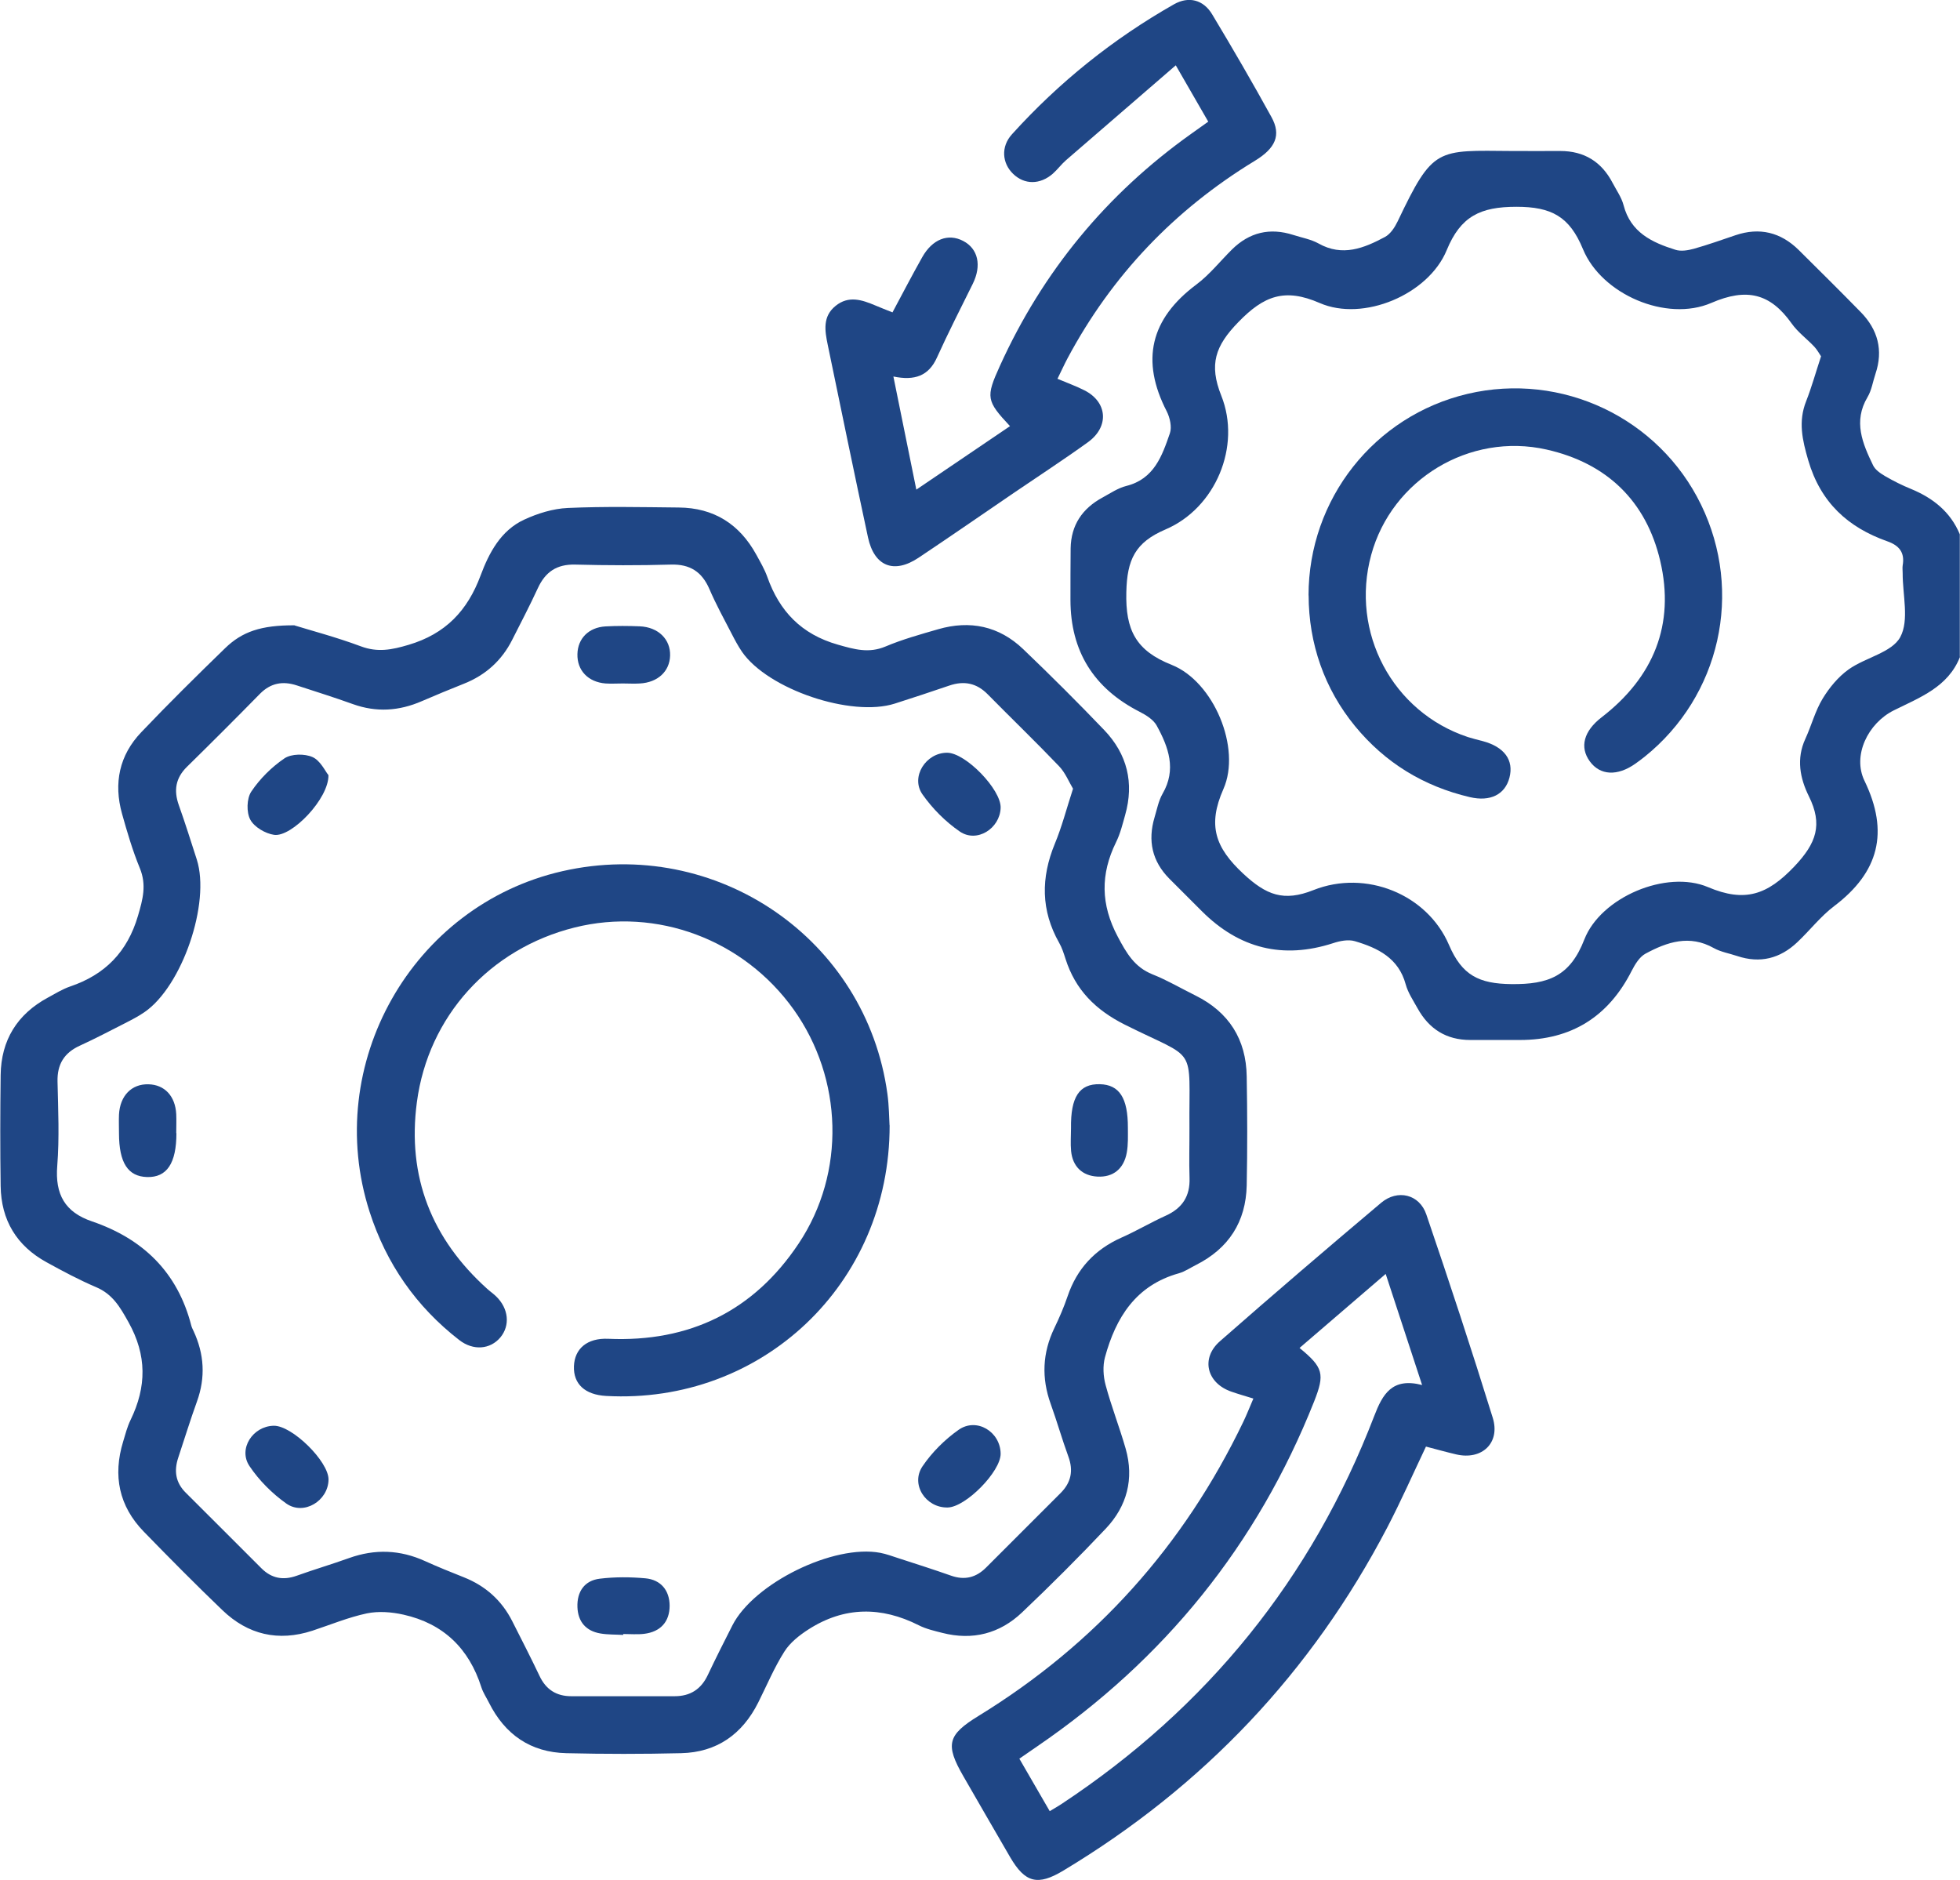
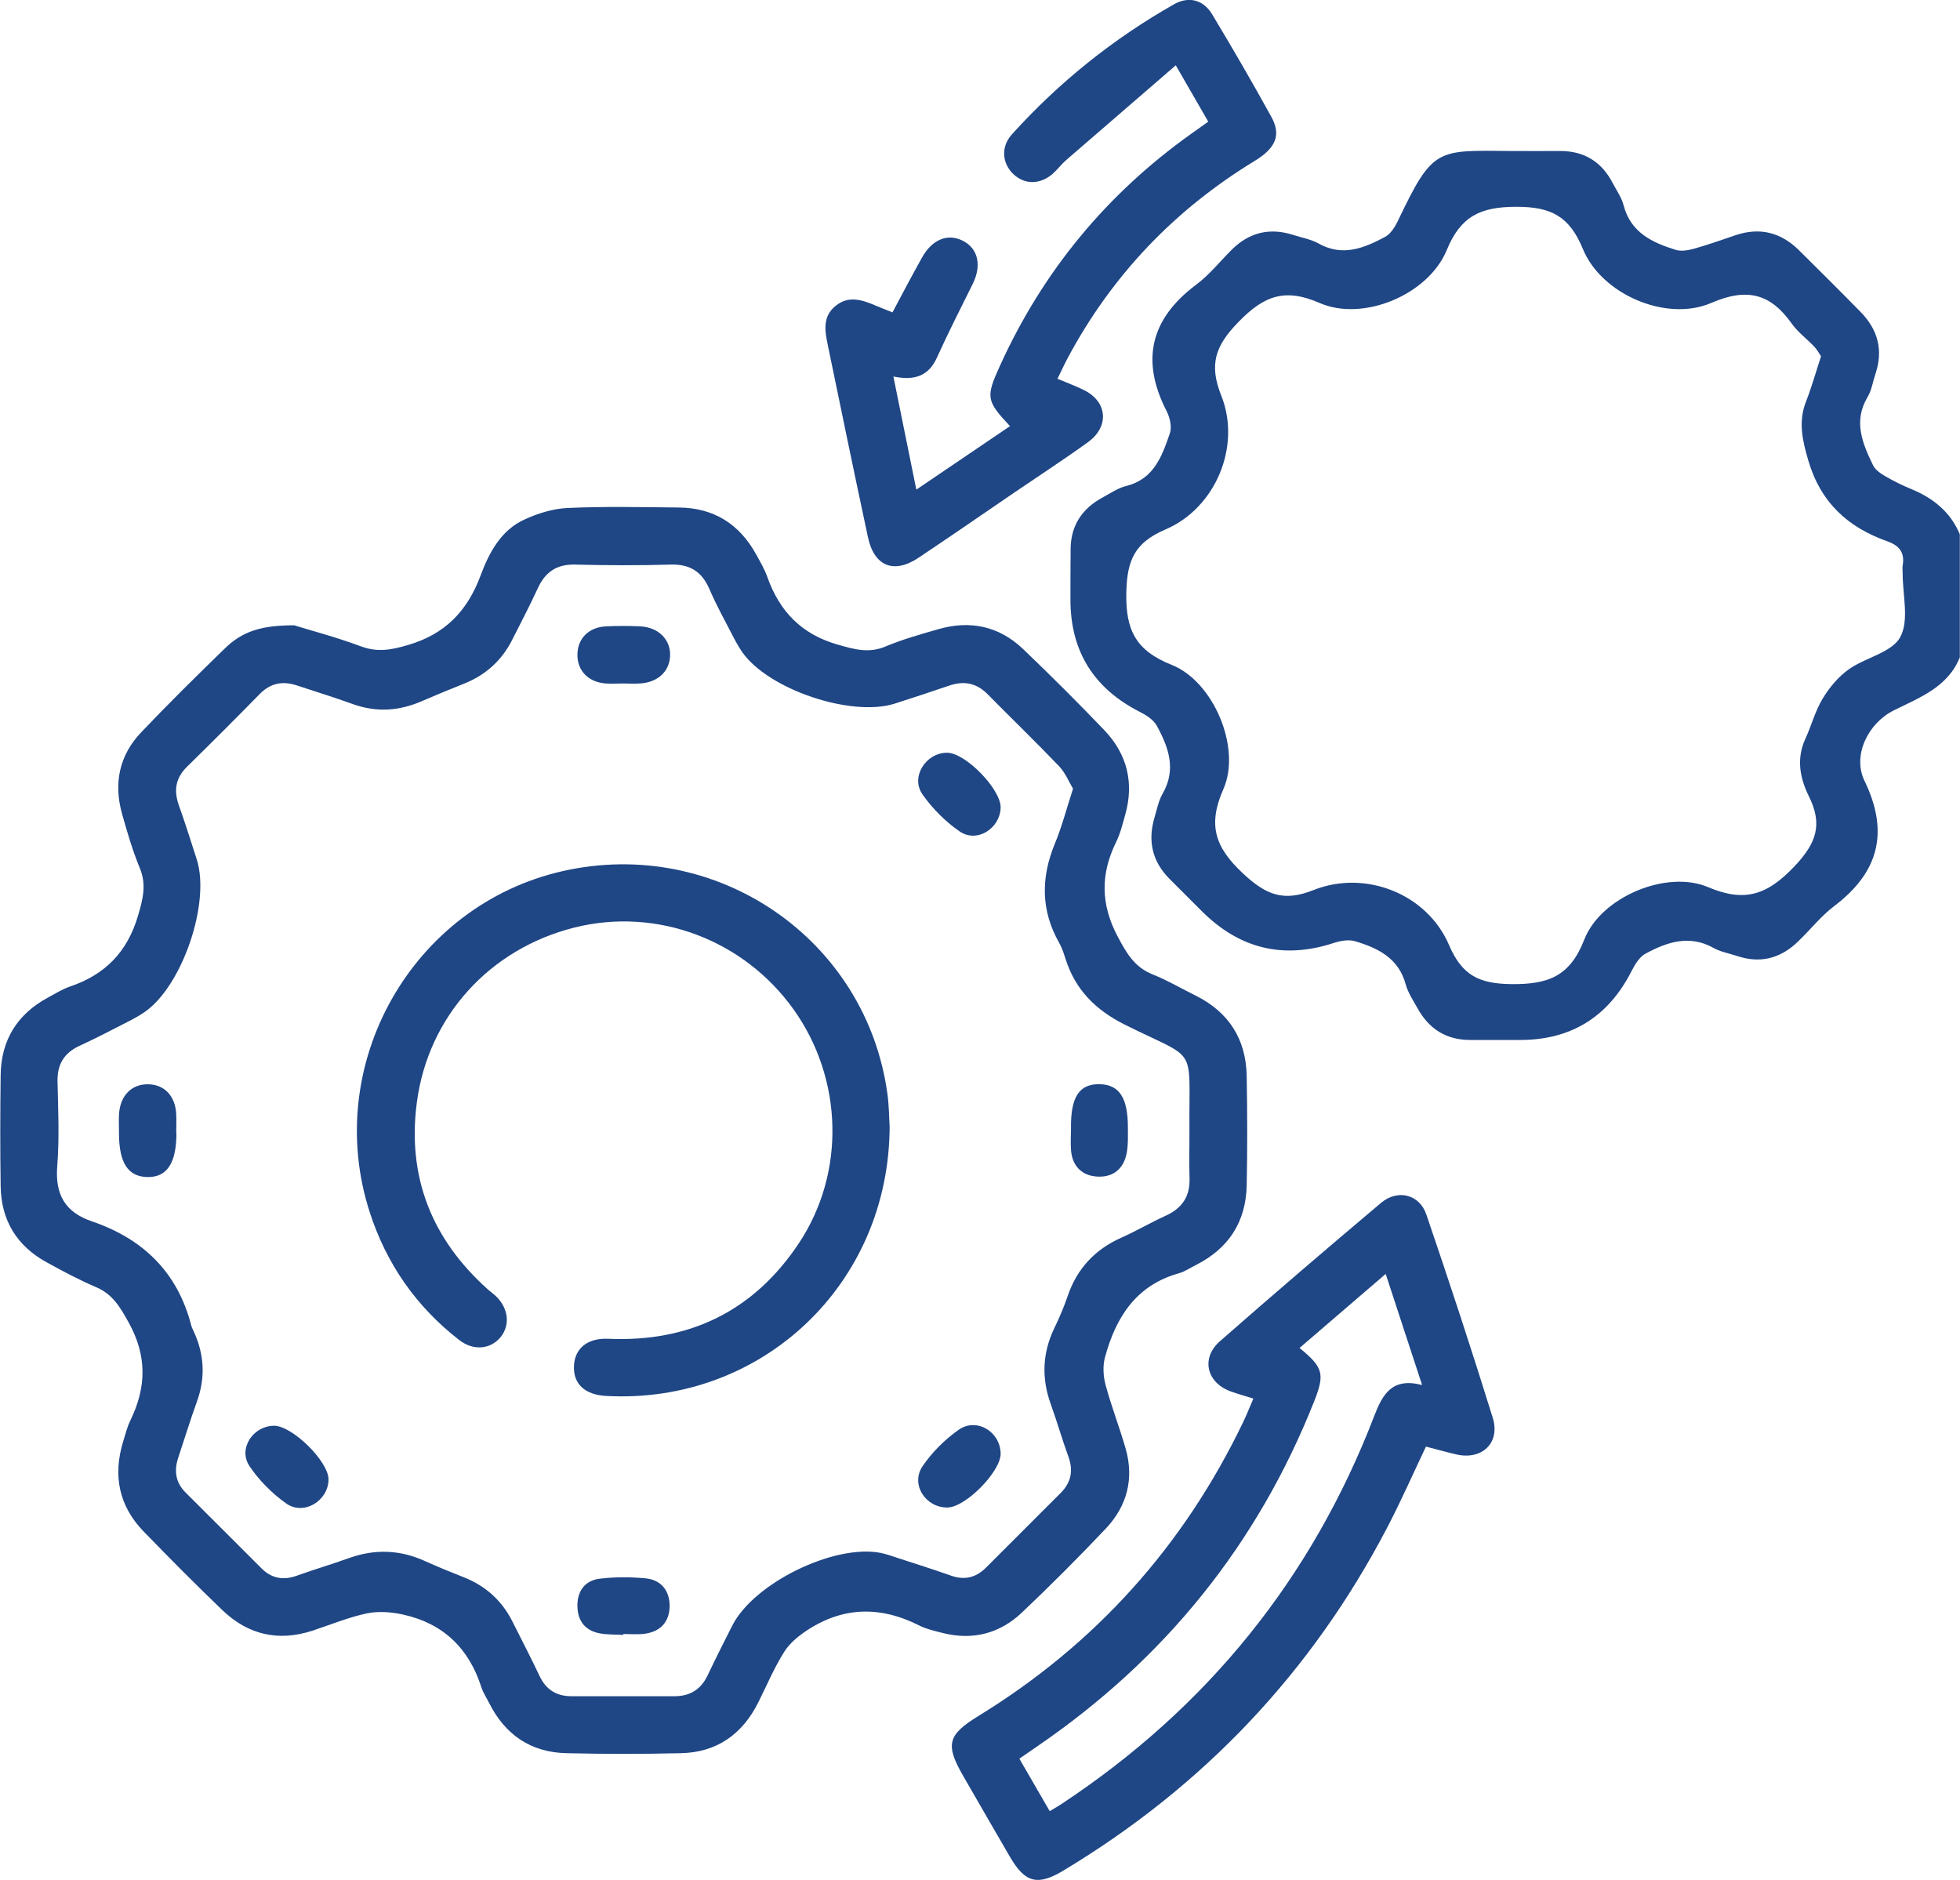
<svg xmlns="http://www.w3.org/2000/svg" id="Ebene_2" data-name="Ebene 2" viewBox="0 0 213.64 204.91">
  <defs>
    <style>
      .cls-1 {
        fill: #1f4685;
        stroke-width: 0px;
      }
    </style>
  </defs>
  <g id="Ebene_1-2" data-name="Ebene 1">
    <g>
      <path class="cls-1" d="M213.64,71.6c-1.3,3.3-4.38,4.42-7.21,5.83-2.82,1.4-4.54,4.92-3.2,7.68,2.71,5.6,1.57,9.97-3.31,13.66-1.48,1.12-2.65,2.65-4.02,3.94-1.87,1.77-4.05,2.33-6.54,1.5-.86-.29-1.79-.44-2.56-.87-2.64-1.49-5.09-.66-7.44.61-.65.35-1.14,1.16-1.5,1.86q-3.82,7.55-12.18,7.55c-1.81,0-3.61,0-5.42,0-2.62,0-4.5-1.2-5.75-3.46-.47-.85-1.04-1.69-1.29-2.61-.78-2.87-3.04-3.96-5.54-4.7-.71-.21-1.64-.03-2.38.22q-8.16,2.64-14.29-3.48c-1.18-1.18-2.36-2.36-3.54-3.54-1.9-1.91-2.38-4.16-1.62-6.71.26-.86.43-1.79.87-2.56,1.54-2.65.65-5.08-.64-7.43-.36-.65-1.15-1.14-1.85-1.5q-7.54-3.84-7.55-12.19c0-1.88,0-3.75.02-5.63.04-2.53,1.27-4.34,3.46-5.53.85-.46,1.69-1.04,2.61-1.27,3.03-.76,3.9-3.28,4.75-5.75.23-.68,0-1.69-.34-2.37-2.87-5.56-1.79-10.09,3.23-13.84,1.43-1.07,2.58-2.53,3.86-3.8,1.91-1.89,4.14-2.42,6.7-1.6.93.3,1.92.47,2.75.93,2.61,1.47,4.96.51,7.24-.71.6-.32,1.07-1.05,1.38-1.69,3.89-8.16,4.23-7.74,12.52-7.68,1.74.01,3.48,0,5.21,0,2.62,0,4.51,1.18,5.71,3.49.42.8.97,1.57,1.19,2.42.77,2.97,3.1,4.06,5.66,4.86.6.19,1.36.06,1.99-.11,1.53-.43,3.04-.97,4.55-1.48,2.63-.89,4.93-.32,6.89,1.61,2.27,2.25,4.54,4.5,6.78,6.79,1.85,1.9,2.45,4.14,1.59,6.7-.29.86-.42,1.8-.87,2.55-1.58,2.65-.54,5.06.61,7.44.24.5.83.89,1.34,1.19.9.52,1.84.99,2.8,1.38,2.39.99,4.29,2.49,5.31,4.94v13.35ZM198.49,38.83c-.2-.29-.42-.71-.73-1.04-.81-.86-1.8-1.58-2.47-2.53-2.32-3.27-4.88-3.92-8.76-2.24-4.89,2.11-11.96-.93-13.99-5.87-1.46-3.55-3.43-4.61-7.25-4.61-3.93,0-6.08,1.03-7.6,4.73-1.99,4.84-9.09,7.83-13.84,5.76-3.81-1.66-6.08-.8-8.87,2.08-2.52,2.59-3.22,4.61-1.86,8.02,2.2,5.5-.62,12.25-6.08,14.58-3.32,1.42-4.19,3.3-4.27,6.84-.1,4.12,1.03,6.37,4.94,7.92,4.58,1.82,7.62,9.07,5.64,13.54-1.75,3.96-.89,6.38,2.17,9.23,2.5,2.32,4.39,3.08,7.65,1.78,5.69-2.26,12.39.43,14.77,5.98,1.42,3.32,3.27,4.23,6.81,4.27,4.02.04,6.39-.86,7.94-4.86,1.79-4.61,8.95-7.64,13.49-5.71,4.01,1.7,6.46.84,9.39-2.24,2.43-2.56,3.13-4.58,1.59-7.68-.96-1.94-1.38-4.07-.38-6.24.67-1.45,1.07-3.04,1.89-4.39.73-1.2,1.7-2.38,2.84-3.19,1.83-1.3,4.71-1.83,5.62-3.52.99-1.83.25-4.6.26-6.97,0-.28-.04-.56,0-.83.25-1.41-.37-2.18-1.68-2.64-4.3-1.52-7.27-4.24-8.61-8.82-.65-2.23-1.11-4.23-.23-6.45.61-1.55,1.05-3.16,1.63-4.91Z" />
      <path class="cls-1" d="M32.1,68.17c1.7.53,4.52,1.27,7.23,2.28,1.84.69,3.38.38,5.2-.16,4.02-1.19,6.42-3.71,7.85-7.55.92-2.47,2.2-4.92,4.76-6.1,1.47-.68,3.14-1.2,4.75-1.27,4.02-.18,8.06-.09,12.09-.05,3.82.03,6.62,1.8,8.45,5.13.43.79.9,1.58,1.2,2.42,1.33,3.77,3.73,6.27,7.7,7.4,1.8.51,3.36.97,5.19.2,1.85-.78,3.8-1.32,5.73-1.88,3.48-1.01,6.64-.35,9.27,2.16,3.01,2.88,5.97,5.83,8.85,8.84,2.49,2.61,3.27,5.74,2.27,9.25-.28,1-.53,2.03-.99,2.96-1.71,3.48-1.68,6.79.18,10.29.95,1.79,1.82,3.33,3.8,4.12,1.61.64,3.11,1.53,4.67,2.3,3.65,1.81,5.53,4.78,5.59,8.82.07,3.96.08,7.93,0,11.89-.09,3.96-1.96,6.86-5.52,8.66-.62.31-1.21.72-1.87.91-4.69,1.31-6.88,4.82-8.06,9.16-.25.94-.19,2.07.07,3.02.63,2.34,1.52,4.61,2.19,6.95.93,3.28.14,6.25-2.16,8.69-2.96,3.13-6.01,6.18-9.14,9.15-2.43,2.31-5.39,3.07-8.68,2.23-.87-.22-1.78-.43-2.57-.83-4.1-2.07-8.11-2.05-12,.43-1,.64-2.03,1.45-2.65,2.43-1.11,1.75-1.92,3.69-2.85,5.55-1.74,3.47-4.52,5.44-8.41,5.53-4.17.1-8.34.1-12.51,0-3.9-.09-6.69-2.03-8.43-5.5-.28-.56-.64-1.09-.83-1.68-1.35-4.24-4.15-6.95-8.49-7.92-1.29-.29-2.72-.4-3.99-.14-2.02.43-3.97,1.24-5.94,1.89-3.72,1.21-7.02.44-9.81-2.24-2.91-2.79-5.75-5.66-8.56-8.55-2.72-2.79-3.39-6.12-2.26-9.82.24-.8.45-1.62.81-2.36,1.75-3.61,1.8-7.04-.23-10.67-.92-1.65-1.73-3.05-3.53-3.81-1.85-.79-3.63-1.74-5.39-2.71-3.27-1.79-4.96-4.6-5.01-8.31-.06-4.03-.05-8.06,0-12.1.05-3.8,1.8-6.63,5.15-8.44.79-.43,1.58-.92,2.42-1.21,3.81-1.29,6.24-3.76,7.4-7.71.53-1.81.95-3.36.2-5.19-.79-1.92-1.38-3.93-1.94-5.93-.93-3.33-.3-6.38,2.1-8.89,2.97-3.12,6.04-6.15,9.13-9.15,1.85-1.8,3.91-2.52,7.59-2.5ZM116.97,85.99c-.46-.77-.85-1.76-1.53-2.47-2.54-2.66-5.2-5.22-7.78-7.84-1.21-1.23-2.58-1.5-4.19-.95-1.97.67-3.95,1.33-5.93,1.96-4.75,1.52-13.83-1.55-16.66-5.64-.43-.63-.79-1.31-1.14-1.99-.83-1.6-1.7-3.19-2.41-4.84-.82-1.9-2.12-2.74-4.21-2.68-3.47.1-6.95.09-10.42,0-2.02-.05-3.26.8-4.08,2.58-.87,1.89-1.84,3.74-2.78,5.6-1.14,2.27-2.9,3.86-5.26,4.8-1.55.62-3.09,1.25-4.61,1.91-2.46,1.07-4.94,1.24-7.5.32-2.02-.73-4.08-1.37-6.12-2.04-1.52-.5-2.84-.27-4.01.91-2.63,2.68-5.28,5.33-7.96,7.96-1.24,1.22-1.46,2.57-.89,4.18.7,1.96,1.32,3.95,1.96,5.93,1.51,4.74-1.6,13.83-5.71,16.64-.68.47-1.43.85-2.17,1.23-1.61.82-3.21,1.66-4.85,2.41-1.72.78-2.5,2.03-2.45,3.94.07,3.06.21,6.13-.03,9.17-.25,3.11.84,5.05,3.78,6.05,5.57,1.9,9.34,5.55,10.83,11.36.05.2.15.39.24.58,1.17,2.51,1.33,5.06.38,7.69-.73,2.02-1.36,4.08-2.04,6.12-.48,1.44-.3,2.72.82,3.83,2.76,2.74,5.5,5.5,8.26,8.25,1.1,1.09,2.36,1.32,3.82.8,1.89-.68,3.83-1.25,5.72-1.93,2.82-1.01,5.57-.91,8.3.34,1.39.63,2.81,1.2,4.22,1.76,2.36.94,4.13,2.53,5.27,4.79,1,1.98,2.02,3.96,2.97,5.96.7,1.49,1.85,2.21,3.46,2.21,3.75,0,7.51,0,11.26,0,1.71,0,2.89-.76,3.62-2.31.86-1.82,1.77-3.62,2.68-5.41,2.34-4.6,11.04-8.87,16.12-7.91.68.13,1.33.38,1.99.59,1.91.62,3.83,1.23,5.73,1.9,1.48.52,2.72.21,3.81-.88,2.7-2.7,5.4-5.41,8.11-8.11,1.16-1.15,1.43-2.45.86-4-.69-1.89-1.24-3.83-1.92-5.72-1.02-2.83-.91-5.57.4-8.29.54-1.12,1.04-2.28,1.44-3.46,1.02-3.01,2.98-5.1,5.87-6.39,1.65-.73,3.21-1.66,4.85-2.4,1.79-.82,2.64-2.12,2.57-4.1-.06-1.8,0-3.61-.01-5.42-.07-9.27.99-7.27-7.04-11.29-3.19-1.6-5.4-3.8-6.47-7.18-.19-.59-.38-1.2-.69-1.74-2-3.53-2-7.1-.47-10.81.77-1.85,1.27-3.81,1.98-5.99Z" />
      <path class="cls-1" d="M136.6,152.44c-.93-.29-1.65-.49-2.36-.74-2.7-.92-3.4-3.64-1.26-5.51,5.8-5.09,11.66-10.11,17.56-15.08,1.79-1.51,4.18-.94,4.93,1.27,2.51,7.35,4.94,14.74,7.24,22.16.85,2.75-1.19,4.65-3.99,3.99-1.07-.25-2.14-.55-3.29-.85-1.41,2.97-2.72,5.94-4.22,8.82-8.25,15.79-20.05,28.23-35.31,37.4-2.79,1.68-4.16,1.33-5.79-1.46-1.71-2.94-3.41-5.89-5.11-8.84-1.99-3.45-1.71-4.49,1.64-6.55,12.78-7.84,22.39-18.55,28.88-32.07.36-.74.66-1.52,1.1-2.54ZM141.65,146.93c2.6,2.13,2.77,2.84,1.59,5.83-6.2,15.63-16.32,28.12-30.19,37.6-.61.42-1.22.84-1.94,1.34,1.16,2.01,2.22,3.84,3.31,5.72.6-.36.96-.56,1.3-.79,15.84-10.48,27.25-24.54,34.07-42.28.91-2.37,1.94-4.23,5.22-3.38-1.37-4.17-2.62-8.01-3.97-12.11-3.27,2.81-6.26,5.38-9.39,8.07Z" />
      <path class="cls-1" d="M115.29,41.3c1.14.48,2.06.81,2.92,1.25,2.52,1.28,2.72,3.98.35,5.67-2.65,1.91-5.39,3.69-8.09,5.53-3.44,2.35-6.87,4.72-10.34,7.04-2.69,1.8-4.84.95-5.52-2.22-1.5-6.99-2.94-13.99-4.39-21-.31-1.51-.58-3.07.86-4.23,1.42-1.15,2.87-.66,4.32-.05.57.24,1.15.47,1.88.76,1.09-2.04,2.13-4.04,3.24-6.01,1.11-1.98,2.83-2.63,4.46-1.78,1.64.85,2.04,2.68,1.05,4.68-1.32,2.67-2.68,5.33-3.91,8.05-.9,1.98-2.41,2.53-4.74,2.05.84,4.14,1.63,8.05,2.5,12.33,3.51-2.38,6.86-4.65,10.21-6.92-2.58-2.76-2.66-3.14-1.1-6.57,4.67-10.29,11.62-18.72,20.83-25.28.56-.4,1.12-.8,1.88-1.34-1.09-1.89-2.15-3.73-3.54-6.14-4.13,3.57-8.04,6.94-11.95,10.33-.52.45-.94,1.03-1.46,1.49-1.4,1.21-3.09,1.2-4.32.01-1.2-1.16-1.36-2.96-.12-4.32,5.12-5.66,11.01-10.39,17.65-14.16,1.6-.91,3.21-.51,4.17,1.1,2.22,3.69,4.38,7.41,6.46,11.19,1.08,1.96.46,3.39-1.83,4.78-8.75,5.33-15.57,12.48-20.4,21.52-.35.66-.66,1.35-1.1,2.24Z" />
-       <path class="cls-1" d="M142.63,64.91c0-10.5,7.16-19.58,17.34-21.98,10.26-2.41,20.84,2.61,25.45,12.09,4.63,9.52,2.09,20.85-6.16,27.47-.33.26-.66.51-1,.75-1.97,1.39-3.85,1.29-4.97-.25-1.13-1.55-.66-3.3,1.27-4.79,5.67-4.37,8.04-10.11,6.4-17.08-1.53-6.5-5.81-10.64-12.39-12.12-8.39-1.89-16.87,3.26-19.11,11.49-2.3,8.43,2.32,17.13,10.54,19.85.53.17,1.07.3,1.61.44,2.36.63,3.42,2.07,2.92,3.99-.48,1.83-2.08,2.64-4.31,2.12-5.04-1.18-9.24-3.74-12.53-7.75-3.32-4.05-5.04-8.97-5.05-14.25Z" />
+       <path class="cls-1" d="M142.63,64.91Z" />
      <path class="cls-1" d="M96.97,122.65c.03,17.34-13.97,30.45-30.91,29.51-2.3-.13-3.57-1.3-3.5-3.24.07-1.91,1.44-3.09,3.73-2.99,8.87.39,15.87-3.03,20.77-10.39,5.15-7.73,4.82-17.96-.55-25.5-5.45-7.63-14.92-11.18-23.88-8.94-9.25,2.31-15.95,9.68-17.19,19.04-1.08,8.13,1.61,14.89,7.67,20.35.31.28.66.52.96.81,1.37,1.32,1.56,3.17.47,4.48-1.1,1.31-2.95,1.48-4.49.28-4.69-3.64-7.94-8.31-9.76-13.96-5.18-16.09,4.63-33.41,21.01-37.14,16.78-3.82,33.13,7.38,35.43,24.29.18,1.31.18,2.63.23,3.41Z" />
-       <path class="cls-1" d="M35.8,84.48c.07,2.55-4,6.79-5.92,6.52-.96-.14-2.17-.85-2.6-1.66-.43-.8-.39-2.29.1-3.04.94-1.41,2.23-2.69,3.63-3.64.75-.5,2.19-.52,3.05-.14.86.38,1.38,1.53,1.73,1.96Z" />
      <path class="cls-1" d="M19.23,123.51c0,3.29-1.04,4.85-3.2,4.79-2.09-.06-3.05-1.56-3.06-4.74,0-.69-.03-1.38,0-2.07.11-2.06,1.38-3.35,3.21-3.3,1.76.04,2.93,1.28,3.03,3.26.03.69,0,1.38,0,2.07Z" />
      <path class="cls-1" d="M67.87,74.5c-.62,0-1.25.04-1.86,0-1.91-.15-3.12-1.43-3.07-3.21.04-1.69,1.22-2.9,3.05-3.01,1.24-.07,2.49-.06,3.73-.01,2.03.08,3.38,1.42,3.32,3.2-.05,1.72-1.35,2.92-3.29,3.03-.62.04-1.24,0-1.86,0Z" />
      <path class="cls-1" d="M29.83,155.41c1.99-.05,6,3.89,5.98,5.87-.03,2.31-2.69,3.95-4.6,2.61-1.54-1.09-2.97-2.52-4.02-4.09-1.25-1.87.36-4.34,2.63-4.39Z" />
      <path class="cls-1" d="M67.93,178.21c-.83-.05-1.68-.02-2.49-.16-1.58-.27-2.44-1.28-2.5-2.87-.06-1.68.76-2.9,2.44-3.1,1.64-.2,3.33-.19,4.98-.04,1.67.16,2.62,1.31,2.63,2.98,0,1.76-1,2.85-2.77,3.07-.75.09-1.52.02-2.29.02,0,.03,0,.07,0,.1Z" />
      <path class="cls-1" d="M116.74,122.98c-.05-3.42.91-4.85,3.14-4.8,2.13.05,3.07,1.5,3.06,4.75,0,.9.04,1.82-.12,2.7-.31,1.75-1.47,2.72-3.21,2.62-1.63-.09-2.69-1.08-2.86-2.78-.08-.83-.01-1.66-.01-2.5Z" />
      <path class="cls-1" d="M103.24,82.05c2.02.01,5.9,4.02,5.83,6.01-.08,2.26-2.59,3.85-4.45,2.58-1.56-1.07-2.98-2.5-4.07-4.05-1.33-1.9.37-4.55,2.69-4.54Z" />
      <path class="cls-1" d="M103.28,164.32c-2.39.04-4.06-2.53-2.72-4.5,1.03-1.52,2.42-2.9,3.92-3.96,1.96-1.39,4.56.19,4.59,2.59.02,1.95-3.81,5.84-5.78,5.87Z" />
    </g>
  </g>
</svg>